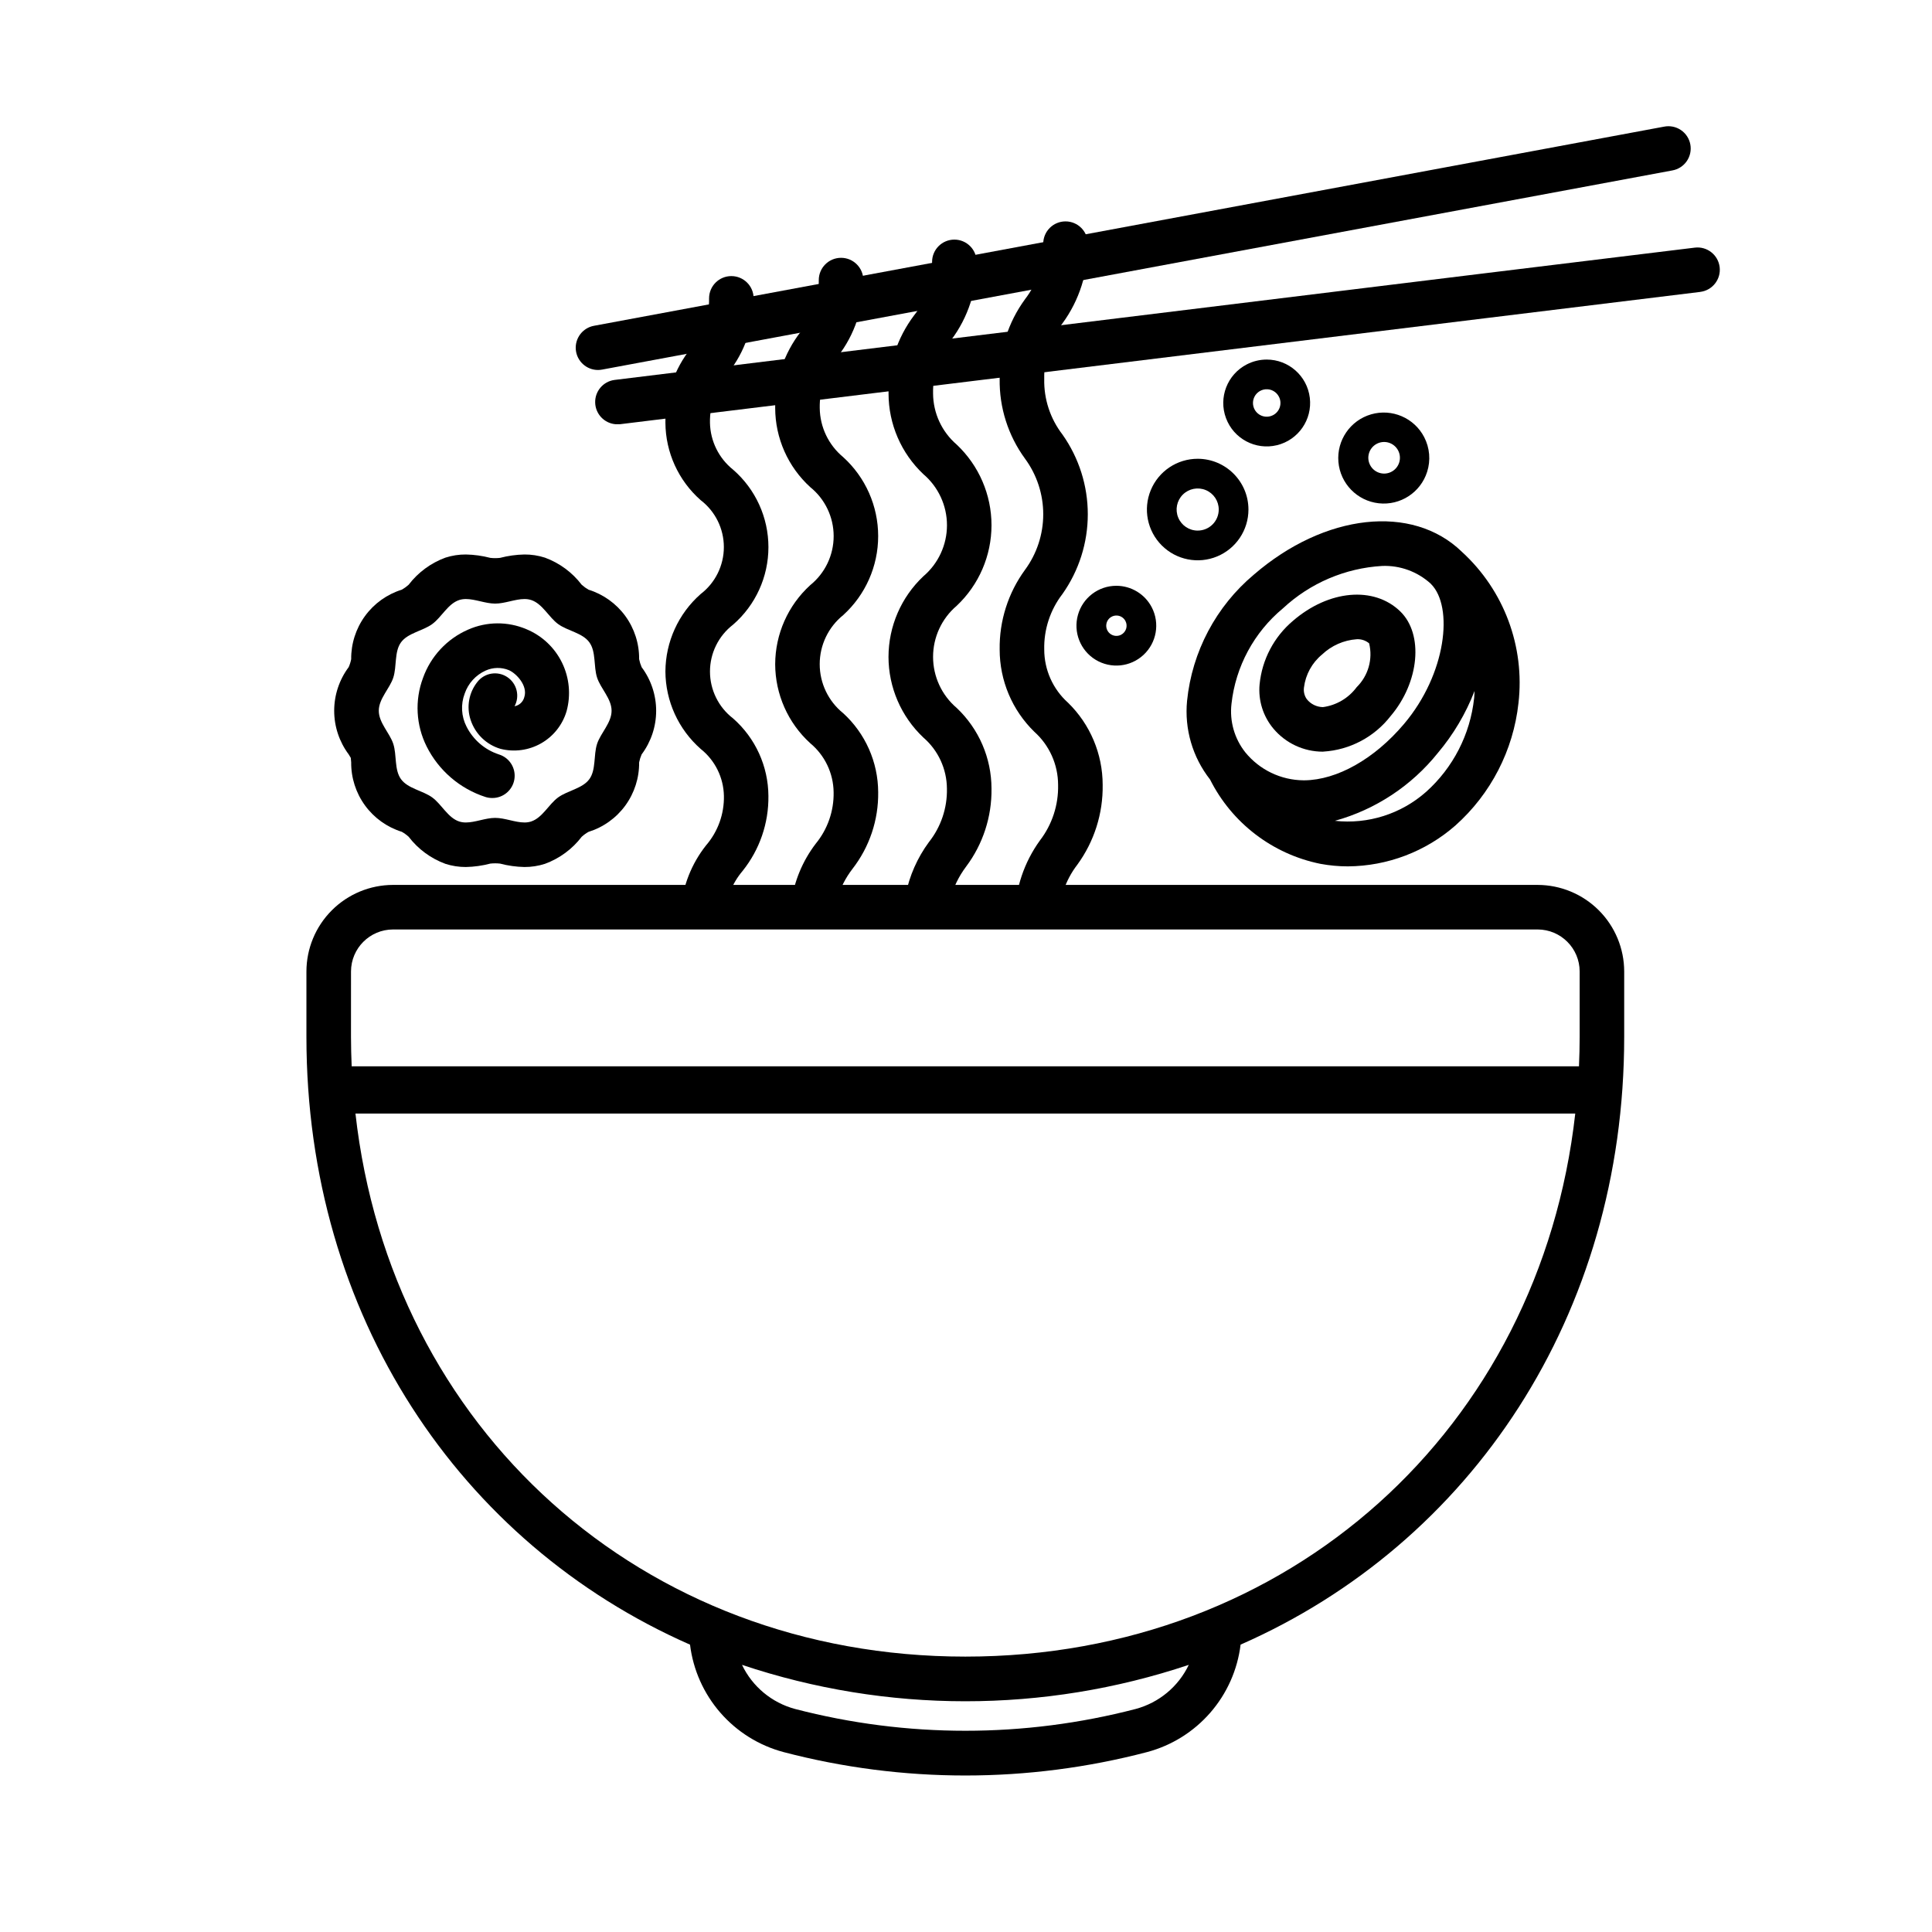
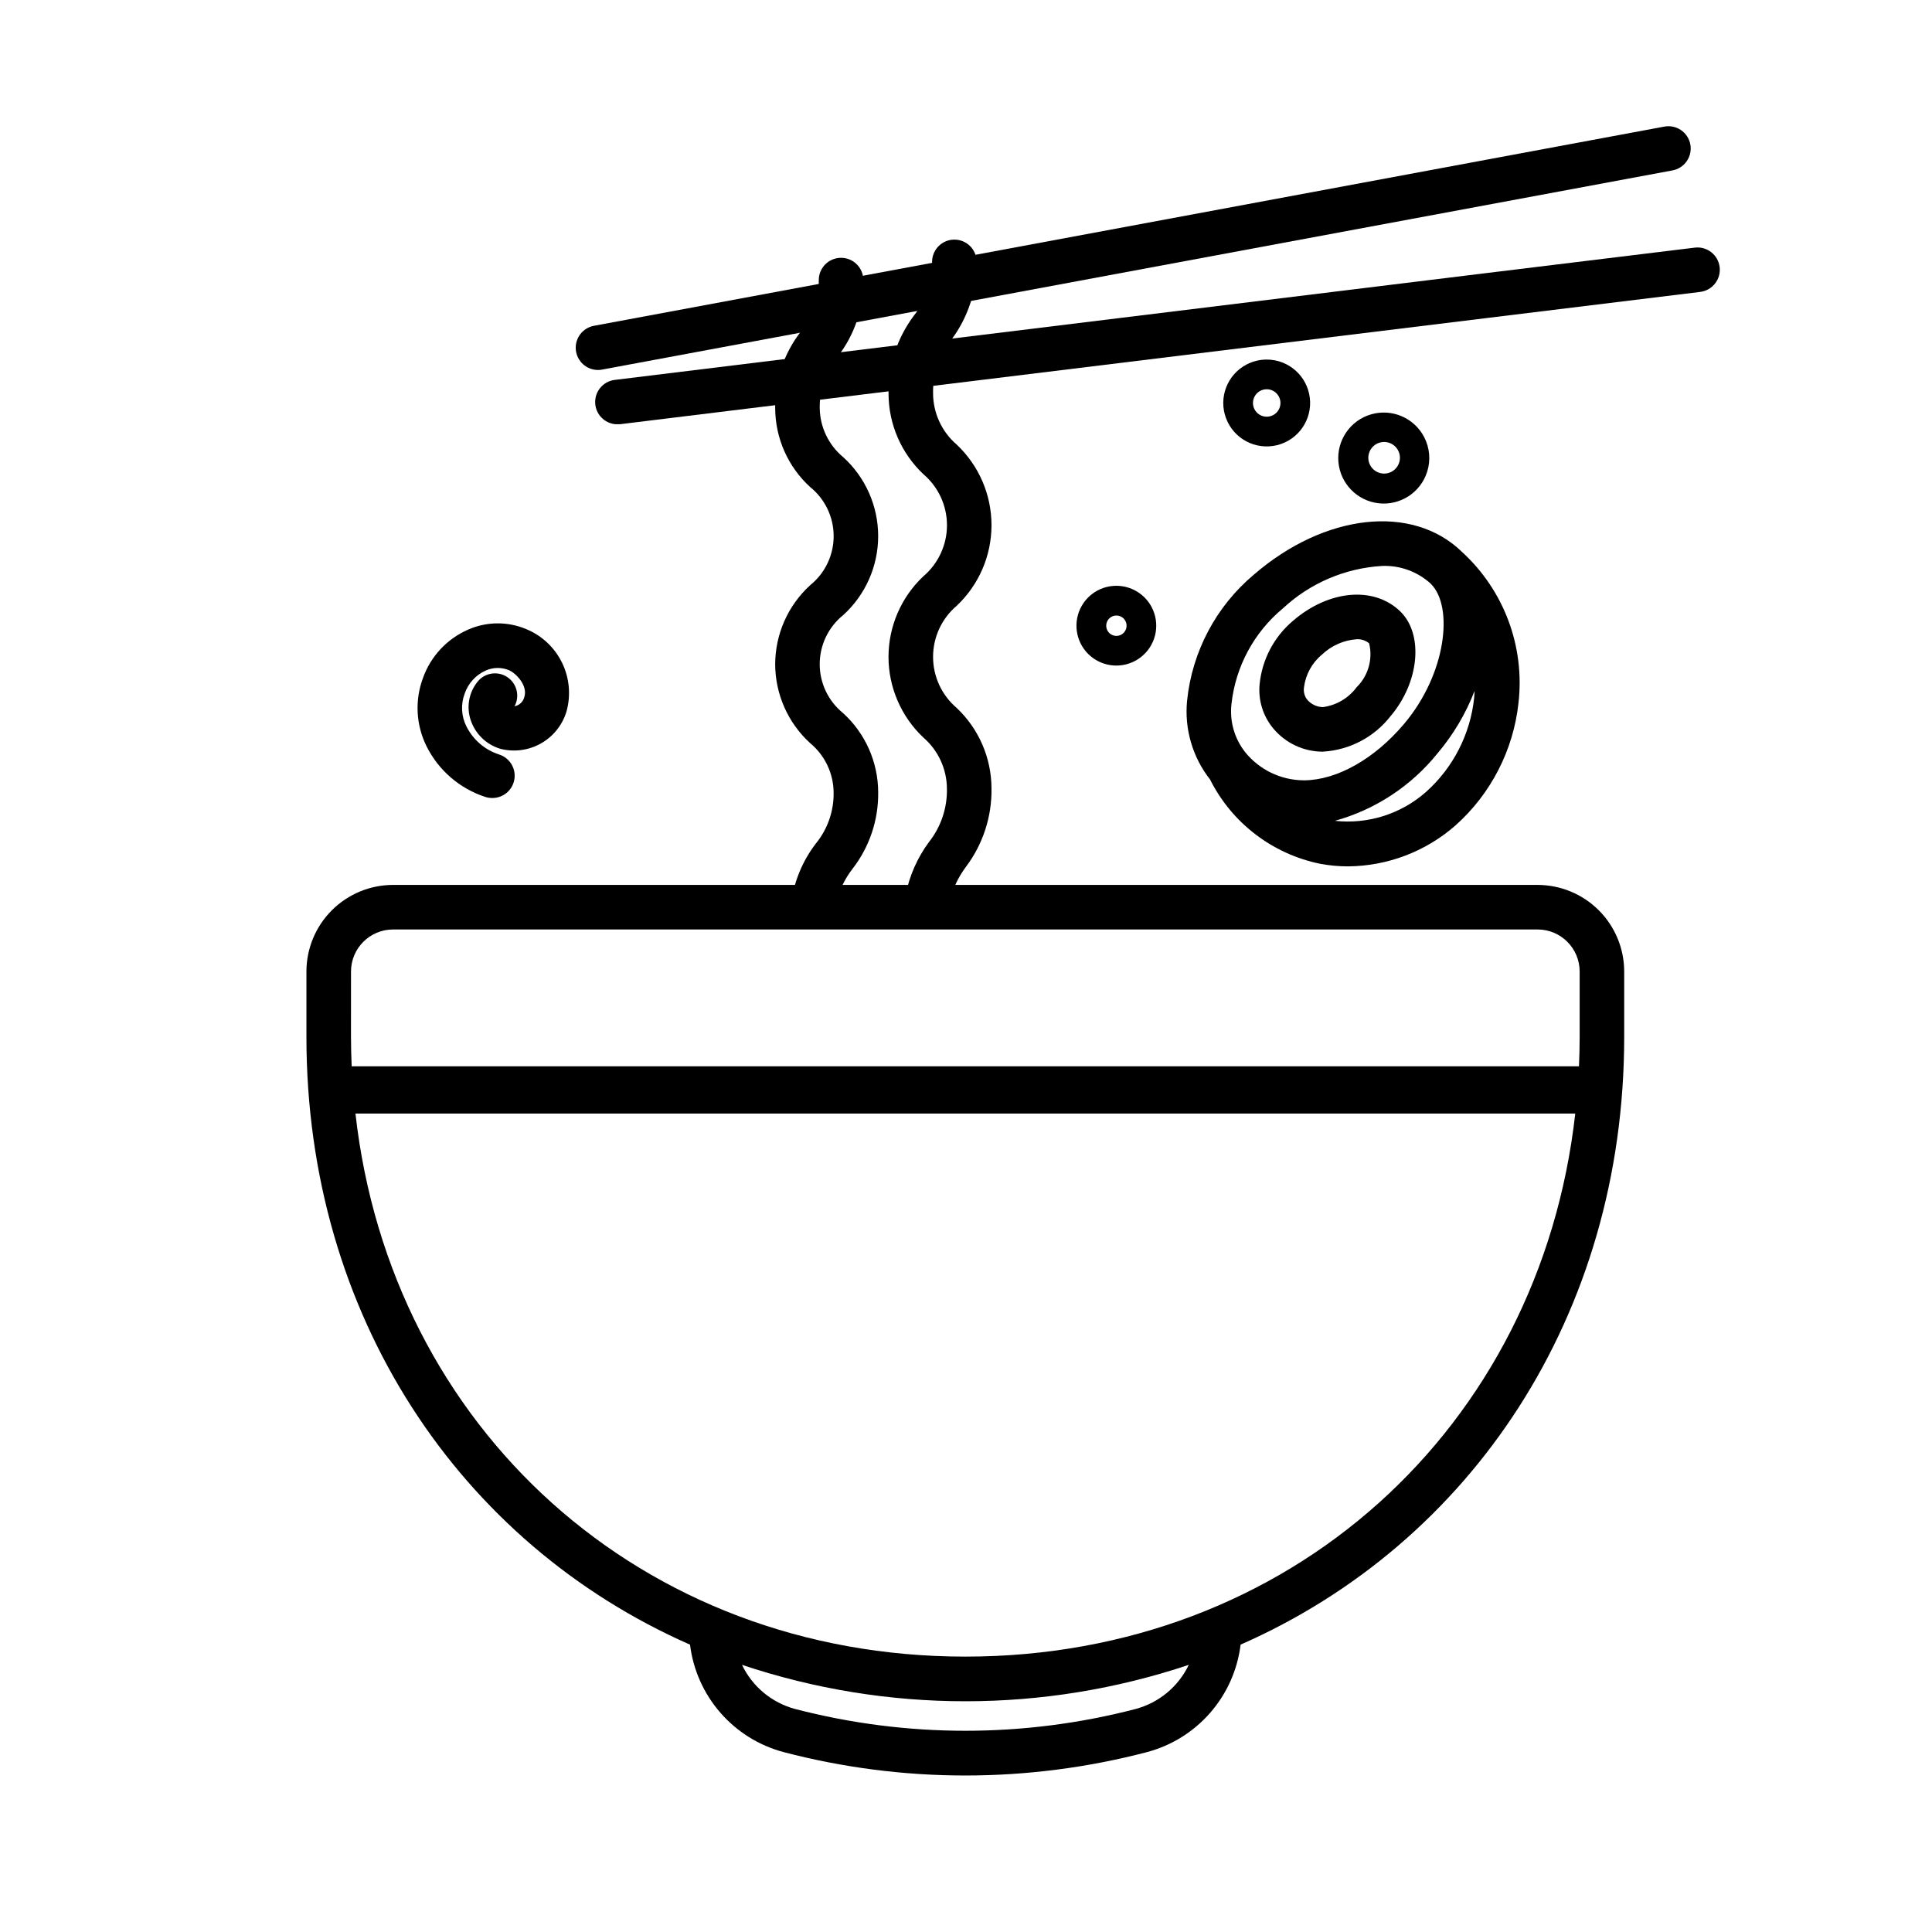
<svg xmlns="http://www.w3.org/2000/svg" fill="#000000" width="800px" height="800px" version="1.1" viewBox="144 144 512 512">
  <g>
    <path d="m302.48 242.05c-3.051 0-5.602-2.324-5.883-5.363-0.277-3.039 1.805-5.793 4.809-6.348l283.58-52.773c1.547-0.312 3.16 0.012 4.469 0.895 1.312 0.887 2.211 2.258 2.5 3.812 0.289 1.555-0.055 3.16-0.961 4.457-0.902 1.297-2.289 2.176-3.848 2.445l-283.59 52.773c-0.355 0.066-0.719 0.102-1.082 0.102z" />
-     <path d="m320.34 321.94c0.043 7.863 3.441 15.336 9.348 20.531 3.801 3.023 6.062 7.586 6.156 12.445 0.094 4.801-1.586 9.465-4.723 13.102-3.844 4.852-6.172 10.73-6.691 16.898 3.938 0.395 7.844 1 11.719 1.715v0.004c0.199-4.348 1.832-8.504 4.644-11.824 4.516-5.633 6.938-12.66 6.844-19.879-0.043-7.863-3.441-15.332-9.344-20.527-3.871-2.965-6.141-7.566-6.141-12.441s2.269-9.473 6.141-12.441c5.938-5.164 9.348-12.648 9.348-20.52s-3.41-15.355-9.348-20.523c-3.797-3.027-6.051-7.586-6.144-12.441-0.09-4.797 1.59-9.457 4.723-13.086 4.523-5.633 6.941-12.66 6.848-19.883 0-3.262-2.644-5.902-5.906-5.902-3.262 0-5.902 2.641-5.902 5.902 0.09 4.797-1.59 9.461-4.723 13.09-4.519 5.629-6.938 12.648-6.848 19.863 0.047 7.863 3.445 15.332 9.348 20.527 3.871 2.961 6.141 7.559 6.141 12.434s-2.269 9.473-6.141 12.438c-5.902 5.191-9.305 12.656-9.348 20.52z" />
    <path d="m349.43 320.01c0.023 7.977 3.394 15.578 9.289 20.949 3.871 3.211 6.137 7.961 6.199 12.988 0.094 4.973-1.594 9.816-4.754 13.656-3.496 4.582-5.734 9.996-6.496 15.707 4.07-0.156 8.121-0.551 12.164-1.012h-0.004c0.855-2.914 2.242-5.644 4.094-8.051 4.504-5.801 6.902-12.957 6.805-20.301-0.027-7.973-3.394-15.574-9.285-20.949-3.926-3.168-6.211-7.945-6.211-12.988 0-5.047 2.285-9.82 6.211-12.988 5.91-5.359 9.281-12.965 9.281-20.945 0-7.977-3.371-15.586-9.281-20.941-3.875-3.211-6.144-7.961-6.203-12.992-0.09-4.965 1.594-9.797 4.75-13.633 4.504-5.793 6.902-12.945 6.801-20.281 0-3.262-2.644-5.906-5.902-5.906-3.262 0-5.906 2.644-5.906 5.906 0.09 4.965-1.594 9.801-4.75 13.637-4.504 5.793-6.902 12.945-6.801 20.277 0.023 7.977 3.394 15.578 9.289 20.949 3.926 3.168 6.207 7.941 6.207 12.988s-2.281 9.82-6.207 12.988c-5.894 5.371-9.262 12.969-9.289 20.941z" />
    <path d="m379.46 318.07c0.012 8.09 3.348 15.816 9.227 21.371 3.941 3.398 6.223 8.332 6.258 13.539 0.109 5.144-1.582 10.164-4.781 14.195-3.051 4.144-5.152 8.902-6.16 13.945 3.949 0.219 7.883 0.656 11.785 1.312 0.824-3.16 2.254-6.129 4.215-8.742 4.484-5.965 6.859-13.25 6.754-20.711-0.008-8.09-3.348-15.82-9.23-21.375-3.969-3.375-6.254-8.32-6.254-13.527 0-5.211 2.285-10.156 6.254-13.531 5.891-5.547 9.23-13.277 9.23-21.363 0-8.09-3.34-15.82-9.23-21.367-3.941-3.394-6.223-8.328-6.254-13.527-0.109-5.141 1.586-10.16 4.793-14.18 4.484-5.965 6.859-13.246 6.754-20.707 0-3.258-2.644-5.902-5.902-5.902-3.262 0-5.906 2.644-5.906 5.902 0.109 5.144-1.582 10.168-4.785 14.195-4.488 5.961-6.863 13.242-6.754 20.703 0.008 8.086 3.348 15.816 9.23 21.363 3.965 3.375 6.254 8.32 6.254 13.527 0 5.207-2.289 10.152-6.254 13.527-5.887 5.543-9.227 13.266-9.242 21.352z" />
-     <path d="m427.03 330.22c-4.004-3.59-6.293-8.711-6.297-14.086-0.121-5.316 1.586-10.512 4.832-14.723 4.367-6.18 6.711-13.562 6.711-21.129s-2.344-14.945-6.711-21.125c-3.246-4.215-4.953-9.414-4.832-14.734-0.121-5.316 1.586-10.516 4.832-14.727 4.473-6.125 6.828-13.539 6.711-21.121 0-3.262-2.644-5.902-5.902-5.902-3.262 0-5.906 2.641-5.906 5.902 0.121 5.316-1.586 10.516-4.832 14.727-4.473 6.125-6.828 13.539-6.715 21.121-0.117 7.586 2.242 15 6.715 21.125 3.141 4.273 4.832 9.434 4.832 14.734 0 5.301-1.691 10.461-4.832 14.73-4.473 6.125-6.828 13.539-6.715 21.121-0.004 8.207 3.309 16.07 9.188 21.797 4 3.586 6.293 8.707 6.297 14.082 0.121 5.32-1.586 10.523-4.832 14.742-4.148 5.742-6.465 12.602-6.644 19.68 0.359 0.371 0.684 0.777 0.965 1.211 3.582 0.168 7.141 0.68 10.625 1.527 0.098-0.422 0.148-0.852 0.148-1.285-0.121-5.32 1.586-10.523 4.836-14.738 4.473-6.133 6.828-13.551 6.715-21.137 0-8.207-3.312-16.066-9.188-21.793z" />
    <path d="m594.58 221.36-55.953 6.848-230.37 28.219c-0.367 0.02-0.738 0.02-1.105 0-3.004-0.242-5.34-2.707-5.426-5.719-0.086-3.012 2.106-5.602 5.09-6.016l230.49-28.25 55.832-6.816c3.238-0.398 6.188 1.906 6.586 5.144 0.398 3.234-1.906 6.184-5.144 6.582z" />
    <path d="m551.48 378.51h-303.32c-6.086 0.008-11.922 2.426-16.223 6.731-4.305 4.301-6.723 10.137-6.731 16.219v17.32c0 73.809 40.609 134.22 101.66 161.07 0.816 6.668 3.613 12.945 8.023 18.016 4.41 5.07 10.234 8.707 16.727 10.445 31.598 8.285 64.797 8.285 96.398 0 6.496-1.734 12.324-5.371 16.734-10.445 4.414-5.074 7.207-11.352 8.02-18.023 61.055-26.844 101.66-87.262 101.66-161.07v-17.32c-0.008-6.082-2.43-11.914-6.731-16.215-4.305-4.301-10.137-6.719-16.219-6.727zm-314.46 22.949c0.008-6.148 4.992-11.133 11.145-11.141h303.32c6.152 0.008 11.137 4.992 11.141 11.141v17.32c0 2.621-0.07 5.215-0.18 7.801h-325.25c-0.105-2.586-0.18-5.18-0.18-7.801zm207.95 195.43v0.004c-29.602 7.703-60.68 7.703-90.281 0-6.168-1.66-11.301-5.93-14.051-11.691 38.418 12.867 79.984 12.867 118.4 0-2.758 5.766-7.898 10.035-14.07 11.691zm-45.141-13.871c-85.949 0-152.29-60.582-161.63-143.92h323.26c-9.344 83.352-75.676 143.92-161.63 143.92z" />
    <path d="m531.46 290.28-0.023-0.02-0.062-0.066c-13.117-12.699-36.289-10.141-55.078 6.082-10.035 8.418-16.387 20.422-17.711 33.457-0.723 7.469 1.453 14.93 6.086 20.836 5.793 11.547 16.57 19.785 29.23 22.352 2.41 0.449 4.856 0.676 7.309 0.676 10.492-0.074 20.609-3.922 28.496-10.84 9.387-8.371 15.34-19.926 16.703-32.426 1.734-14.977-3.828-29.871-14.949-40.051zm-61.105 40.258c1.082-9.895 5.981-18.98 13.648-25.328 7.184-6.684 16.473-10.652 26.27-11.227 4.734-0.188 9.352 1.492 12.859 4.676 0.039 0.039 0.07 0.082 0.113 0.125 5.965 5.981 4.117 23.766-7.199 37.113-7.832 9.246-17.711 14.812-26.371 14.898h-0.199c-6.016-0.043-11.691-2.773-15.48-7.445-2.859-3.621-4.168-8.227-3.641-12.812zm51.562 23.324c-6.613 5.848-15.383 8.633-24.156 7.664 10.762-2.981 20.309-9.277 27.289-17.992 4.129-4.894 7.414-10.445 9.723-16.418-0.043 0.641-0.043 1.266-0.113 1.922l-0.004-0.004c-1.027 9.566-5.566 18.414-12.734 24.828z" />
    <path d="m494.53 343.2c-5.039-0.008-9.82-2.242-13.059-6.102-2.742-3.266-4.062-7.496-3.664-11.742 0.641-6.547 3.812-12.586 8.84-16.828 9.504-8.199 21.457-9.254 28.422-2.512 6.246 6.051 5.094 18.742-2.519 27.723v-0.004c-4.309 5.57-10.809 9.012-17.836 9.449zm9.012-29.797c-3.441 0.25-6.691 1.684-9.195 4.062-2.644 2.184-4.352 5.297-4.777 8.699-0.16 1.098 0.105 2.219 0.746 3.125 1.039 1.305 2.606 2.074 4.273 2.102 3.574-0.48 6.801-2.387 8.945-5.285 3.066-3.019 4.324-7.43 3.305-11.613-0.918-0.77-2.098-1.16-3.297-1.09z" />
-     <path d="m314.04 320.8c-0.297-0.676-0.52-1.387-0.664-2.113 0.043-4.102-1.242-8.113-3.656-11.43-2.418-3.316-5.84-5.766-9.758-6.984-0.648-0.371-1.254-0.809-1.809-1.309-2.5-3.273-5.879-5.766-9.746-7.184-1.754-0.562-3.586-0.848-5.426-0.836-2.184 0.043-4.356 0.348-6.469 0.898-0.855 0.098-1.719 0.098-2.574 0-2.117-0.551-4.289-0.855-6.473-0.898-1.84-0.012-3.672 0.273-5.422 0.836-3.867 1.418-7.25 3.91-9.75 7.184-0.555 0.5-1.16 0.938-1.809 1.305-3.918 1.219-7.34 3.668-9.758 6.988-2.414 3.316-3.699 7.324-3.66 11.43-0.141 0.727-0.363 1.438-0.664 2.113-2.492 3.34-3.84 7.391-3.84 11.559 0 4.164 1.348 8.219 3.84 11.555 0.176 0.289 0.395 0.652 0.555 0.922 0.039 0.336 0.078 0.812 0.109 1.18-0.039 4.106 1.246 8.113 3.66 11.43 2.418 3.32 5.84 5.769 9.758 6.992 0.648 0.367 1.258 0.805 1.809 1.305 2.5 3.273 5.883 5.766 9.75 7.184 1.75 0.562 3.582 0.848 5.422 0.84 2.184-0.047 4.356-0.352 6.473-0.906 0.855-0.094 1.719-0.094 2.574 0 2.113 0.555 4.285 0.859 6.469 0.906 1.84 0.008 3.672-0.277 5.426-0.84 3.863-1.414 7.246-3.898 9.746-7.168 0.551-0.5 1.156-0.938 1.805-1.305 3.922-1.219 7.344-3.668 9.762-6.984 2.414-3.32 3.699-7.328 3.656-11.434 0.145-0.727 0.367-1.434 0.664-2.113 2.496-3.336 3.848-7.391 3.848-11.555 0-4.168-1.352-8.223-3.848-11.559zm-11.809 20.332c-0.969 2.988-0.238 6.867-2.051 9.355s-5.758 3.012-8.266 4.836c-2.508 1.828-4.164 5.402-7.152 6.375l0.004 0.004c-0.578 0.18-1.18 0.27-1.781 0.262-2.469 0-5.195-1.215-7.758-1.215s-5.289 1.215-7.758 1.215c-0.602 0.008-1.203-0.082-1.777-0.262-2.988-0.973-4.664-4.566-7.152-6.375-2.488-1.812-6.441-2.328-8.266-4.836-1.824-2.512-1.082-6.367-2.051-9.355-0.938-2.887-3.84-5.582-3.84-8.777 0-3.195 2.906-5.902 3.84-8.777 0.969-2.988 0.238-6.871 2.051-9.359s5.758-3.008 8.266-4.836c2.508-1.832 4.164-5.402 7.152-6.371v-0.004c0.574-0.18 1.176-0.266 1.777-0.262 2.469 0 5.195 1.211 7.758 1.211s5.289-1.211 7.758-1.211c0.602-0.004 1.203 0.082 1.781 0.262 2.988 0.969 4.664 4.566 7.152 6.375 2.488 1.812 6.441 2.32 8.266 4.836 1.824 2.516 1.082 6.367 2.051 9.355 0.938 2.887 3.84 5.582 3.84 8.777 0 3.199-2.898 5.894-3.844 8.781z" />
-     <path d="m461.4 265.58c-5.441 0-10.348 3.277-12.43 8.305-2.086 5.027-0.934 10.812 2.914 14.66 3.848 3.852 9.633 5 14.66 2.918 5.027-2.082 8.309-6.984 8.309-12.43-0.008-7.426-6.027-13.441-13.453-13.453zm0 19.031c-2.258 0.004-4.293-1.355-5.156-3.441-0.867-2.086-0.391-4.488 1.207-6.086 1.598-1.598 4-2.074 6.086-1.207 2.086 0.863 3.445 2.898 3.441 5.156 0 1.48-0.586 2.898-1.633 3.945s-2.465 1.633-3.945 1.633z" />
    <path d="m479.68 239.29c-1.836 0-3.644 0.441-5.273 1.281-5.18 2.676-7.543 8.797-5.5 14.254 2.039 5.461 7.836 8.531 13.5 7.156 5.664-1.379 9.402-6.773 8.707-12.559-0.695-5.785-5.606-10.137-11.434-10.133zm1.672 14.746v-0.004c-1.309 0.672-2.894 0.492-4.019-0.461-1.121-0.953-1.562-2.488-1.109-3.891 0.449-1.402 1.699-2.394 3.168-2.516 1.469-0.121 2.863 0.656 3.535 1.969 0.445 0.855 0.527 1.855 0.23 2.777-0.297 0.918-0.945 1.684-1.805 2.121z" />
    <path d="m439.84 299.24c-4.738 0-8.898 3.156-10.176 7.719-1.277 4.562 0.633 9.418 4.68 11.883 4.051 2.465 9.242 1.934 12.707-1.297 3.469-3.231 4.359-8.371 2.188-12.582-1.82-3.516-5.445-5.723-9.398-5.723zm1.242 12.988c-0.973 0.492-2.148 0.352-2.977-0.355-0.828-0.711-1.148-1.848-0.812-2.887 0.336-1.039 1.266-1.77 2.352-1.859 1.086-0.086 2.121 0.488 2.617 1.461 0.328 0.637 0.387 1.383 0.168 2.062-0.223 0.684-0.707 1.25-1.348 1.578z" />
    <path d="m521.42 259.84c-2.648-5.106-8.535-7.633-14.062-6.035-5.527 1.602-9.152 6.883-8.664 12.613 0.492 5.734 4.965 10.32 10.684 10.957 5.715 0.637 11.09-2.852 12.828-8.336 0.973-3.047 0.691-6.359-0.785-9.199zm-8.797 9.25c-2.043 0.984-4.496 0.16-5.535-1.852-1.043-2.016-0.289-4.488 1.691-5.586 0.992-0.547 2.16-0.672 3.242-0.344 1.082 0.328 1.988 1.082 2.508 2.086 0.52 1.004 0.609 2.18 0.25 3.25-0.359 1.074-1.137 1.957-2.156 2.445z" />
    <path d="m274.44 355.48c-0.602 0-1.195-0.09-1.77-0.266-6.797-2.191-12.422-7.027-15.617-13.414-2.816-5.641-3.168-12.199-0.965-18.105 2.035-5.742 6.359-10.387 11.941-12.828 4.922-2.184 10.527-2.227 15.48-0.121 4.121 1.707 7.477 4.863 9.434 8.871 1.957 4.008 2.383 8.594 1.195 12.895-1.074 3.594-3.492 6.637-6.754 8.488s-7.113 2.371-10.75 1.449c-3.734-1.098-6.691-3.957-7.91-7.656-1.148-3.449-0.473-7.242 1.797-10.082 1.891-2.414 5.32-2.981 7.883-1.297 2.566 1.684 3.418 5.051 1.957 7.746 1.25-0.223 2.254-1.152 2.574-2.379 1.027-3.078-2.156-6.359-4.078-7.184-1.984-0.812-4.215-0.77-6.168 0.117-2.606 1.176-4.606 3.375-5.535 6.078-1.094 2.867-0.914 6.062 0.492 8.789 1.766 3.484 4.84 6.125 8.547 7.344 2.812 0.848 4.574 3.637 4.133 6.539s-2.953 5.043-5.887 5.016z" />
  </g>
</svg>